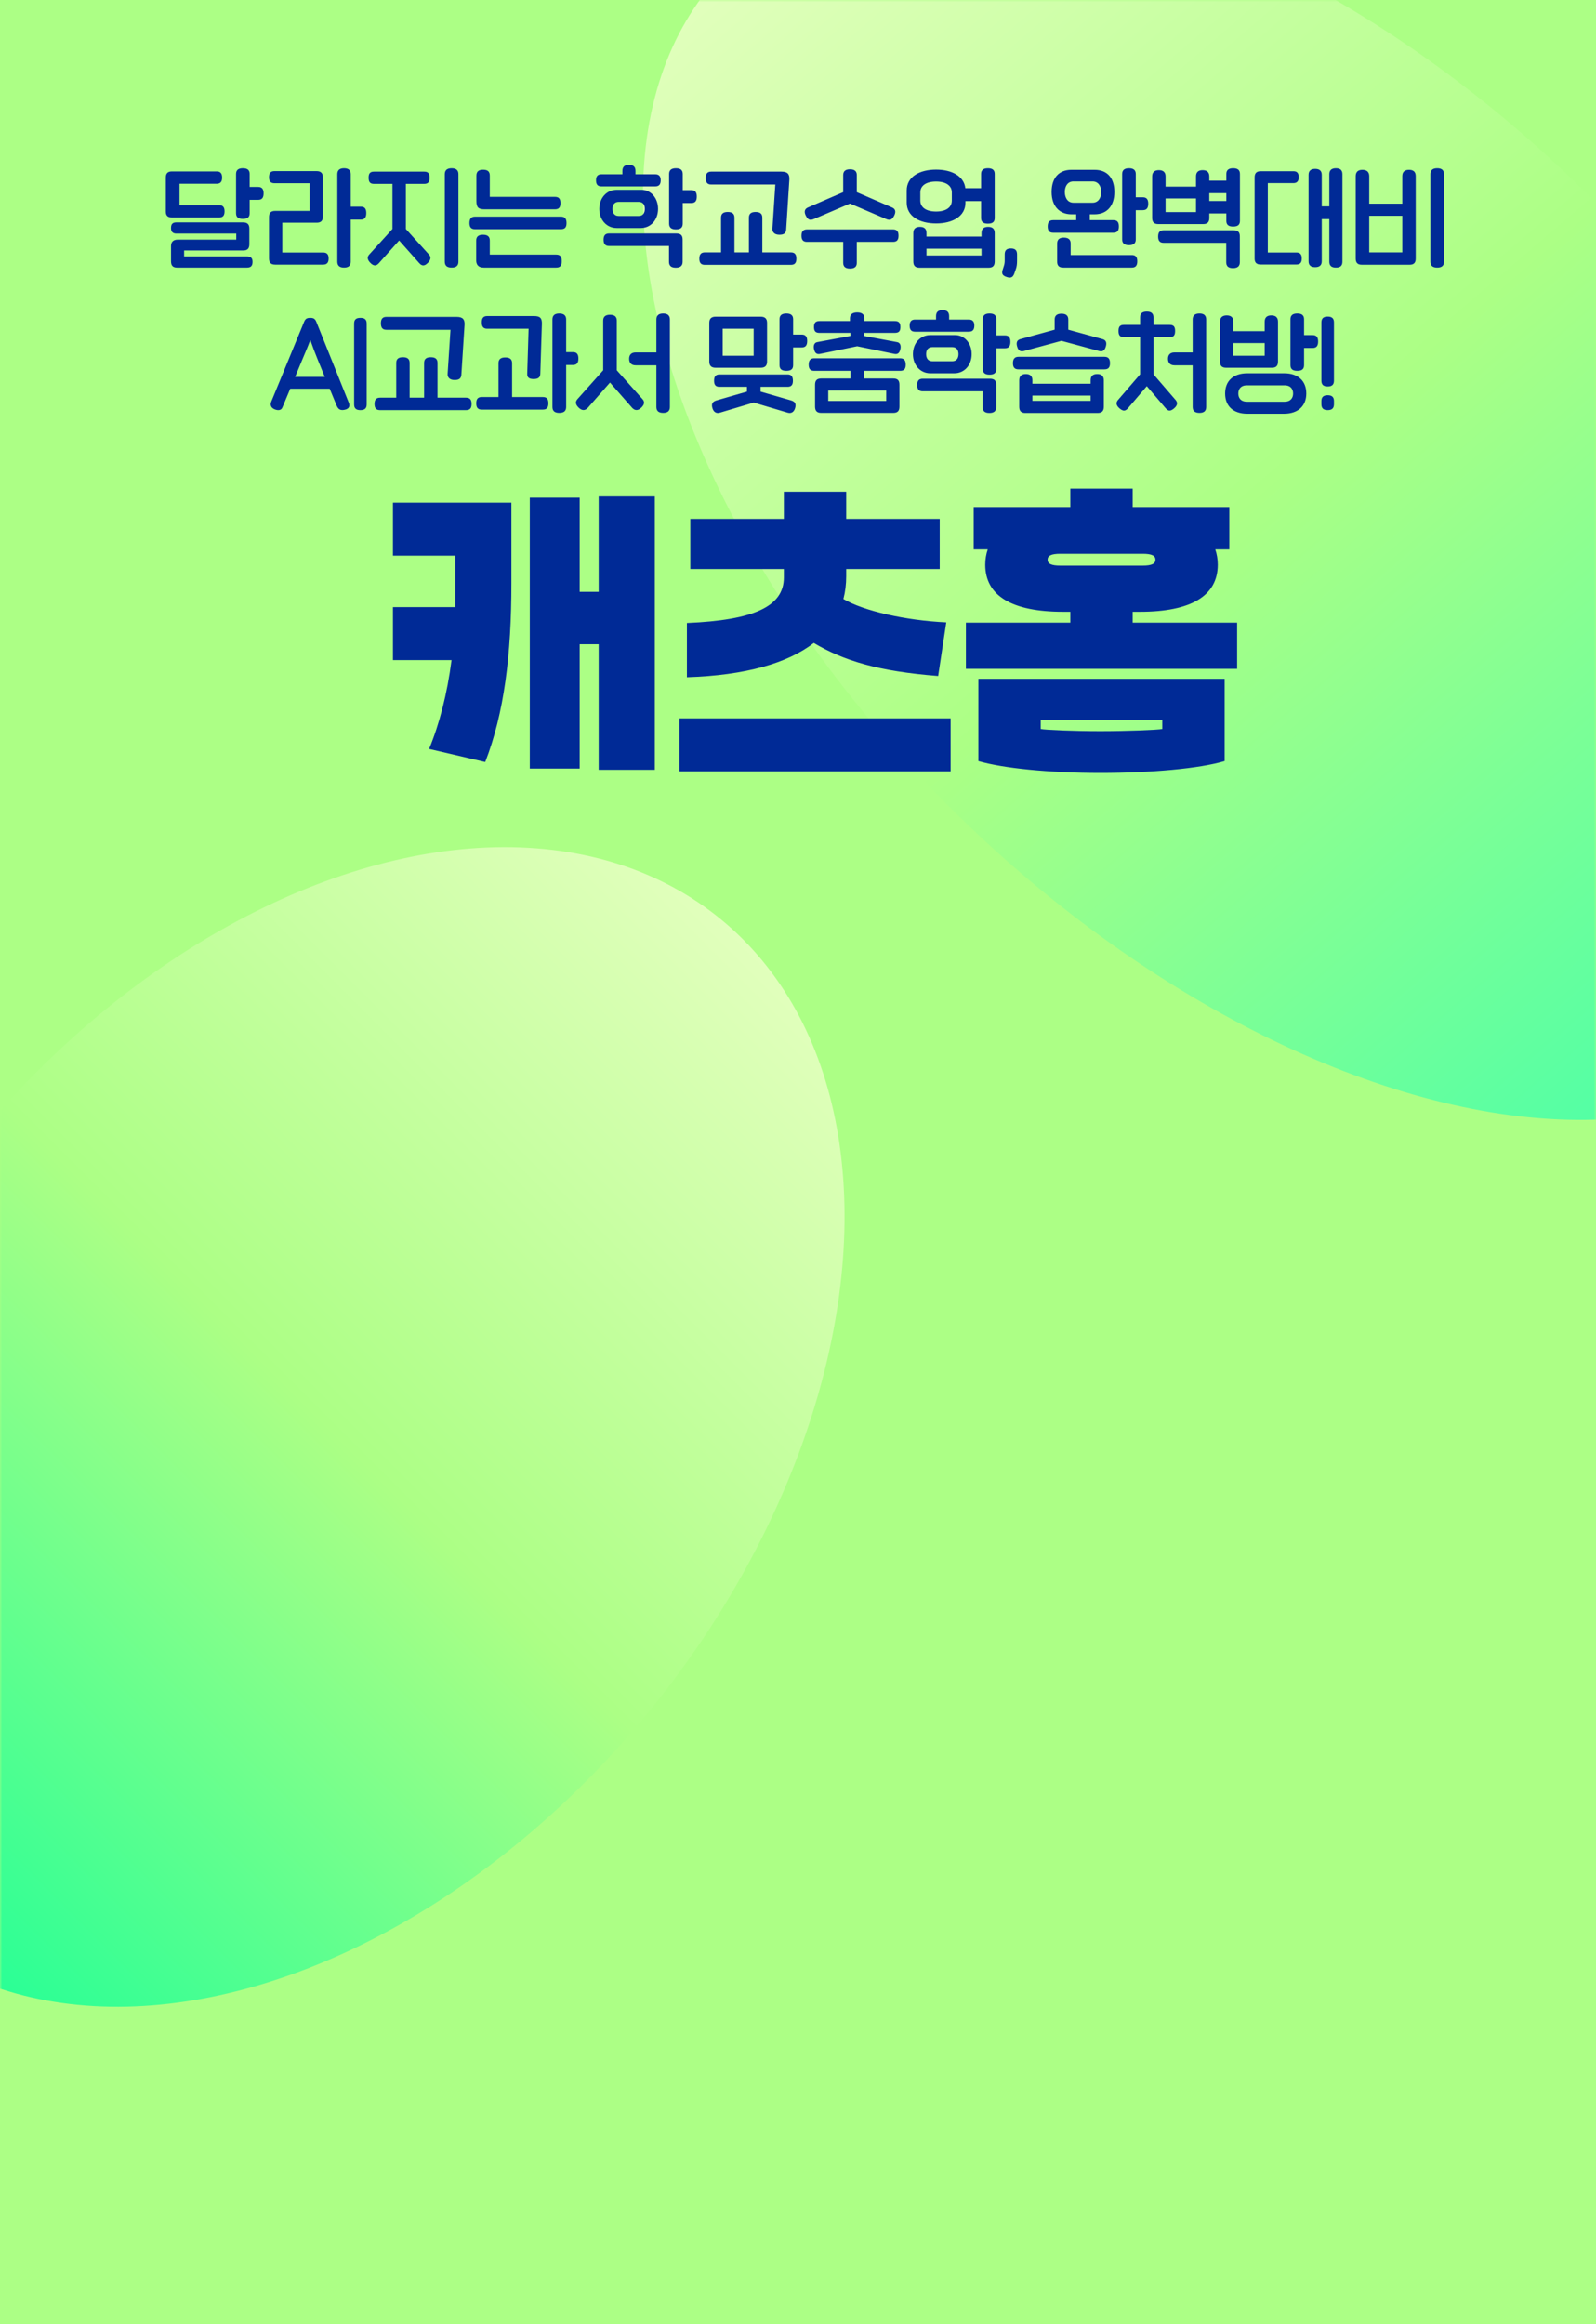
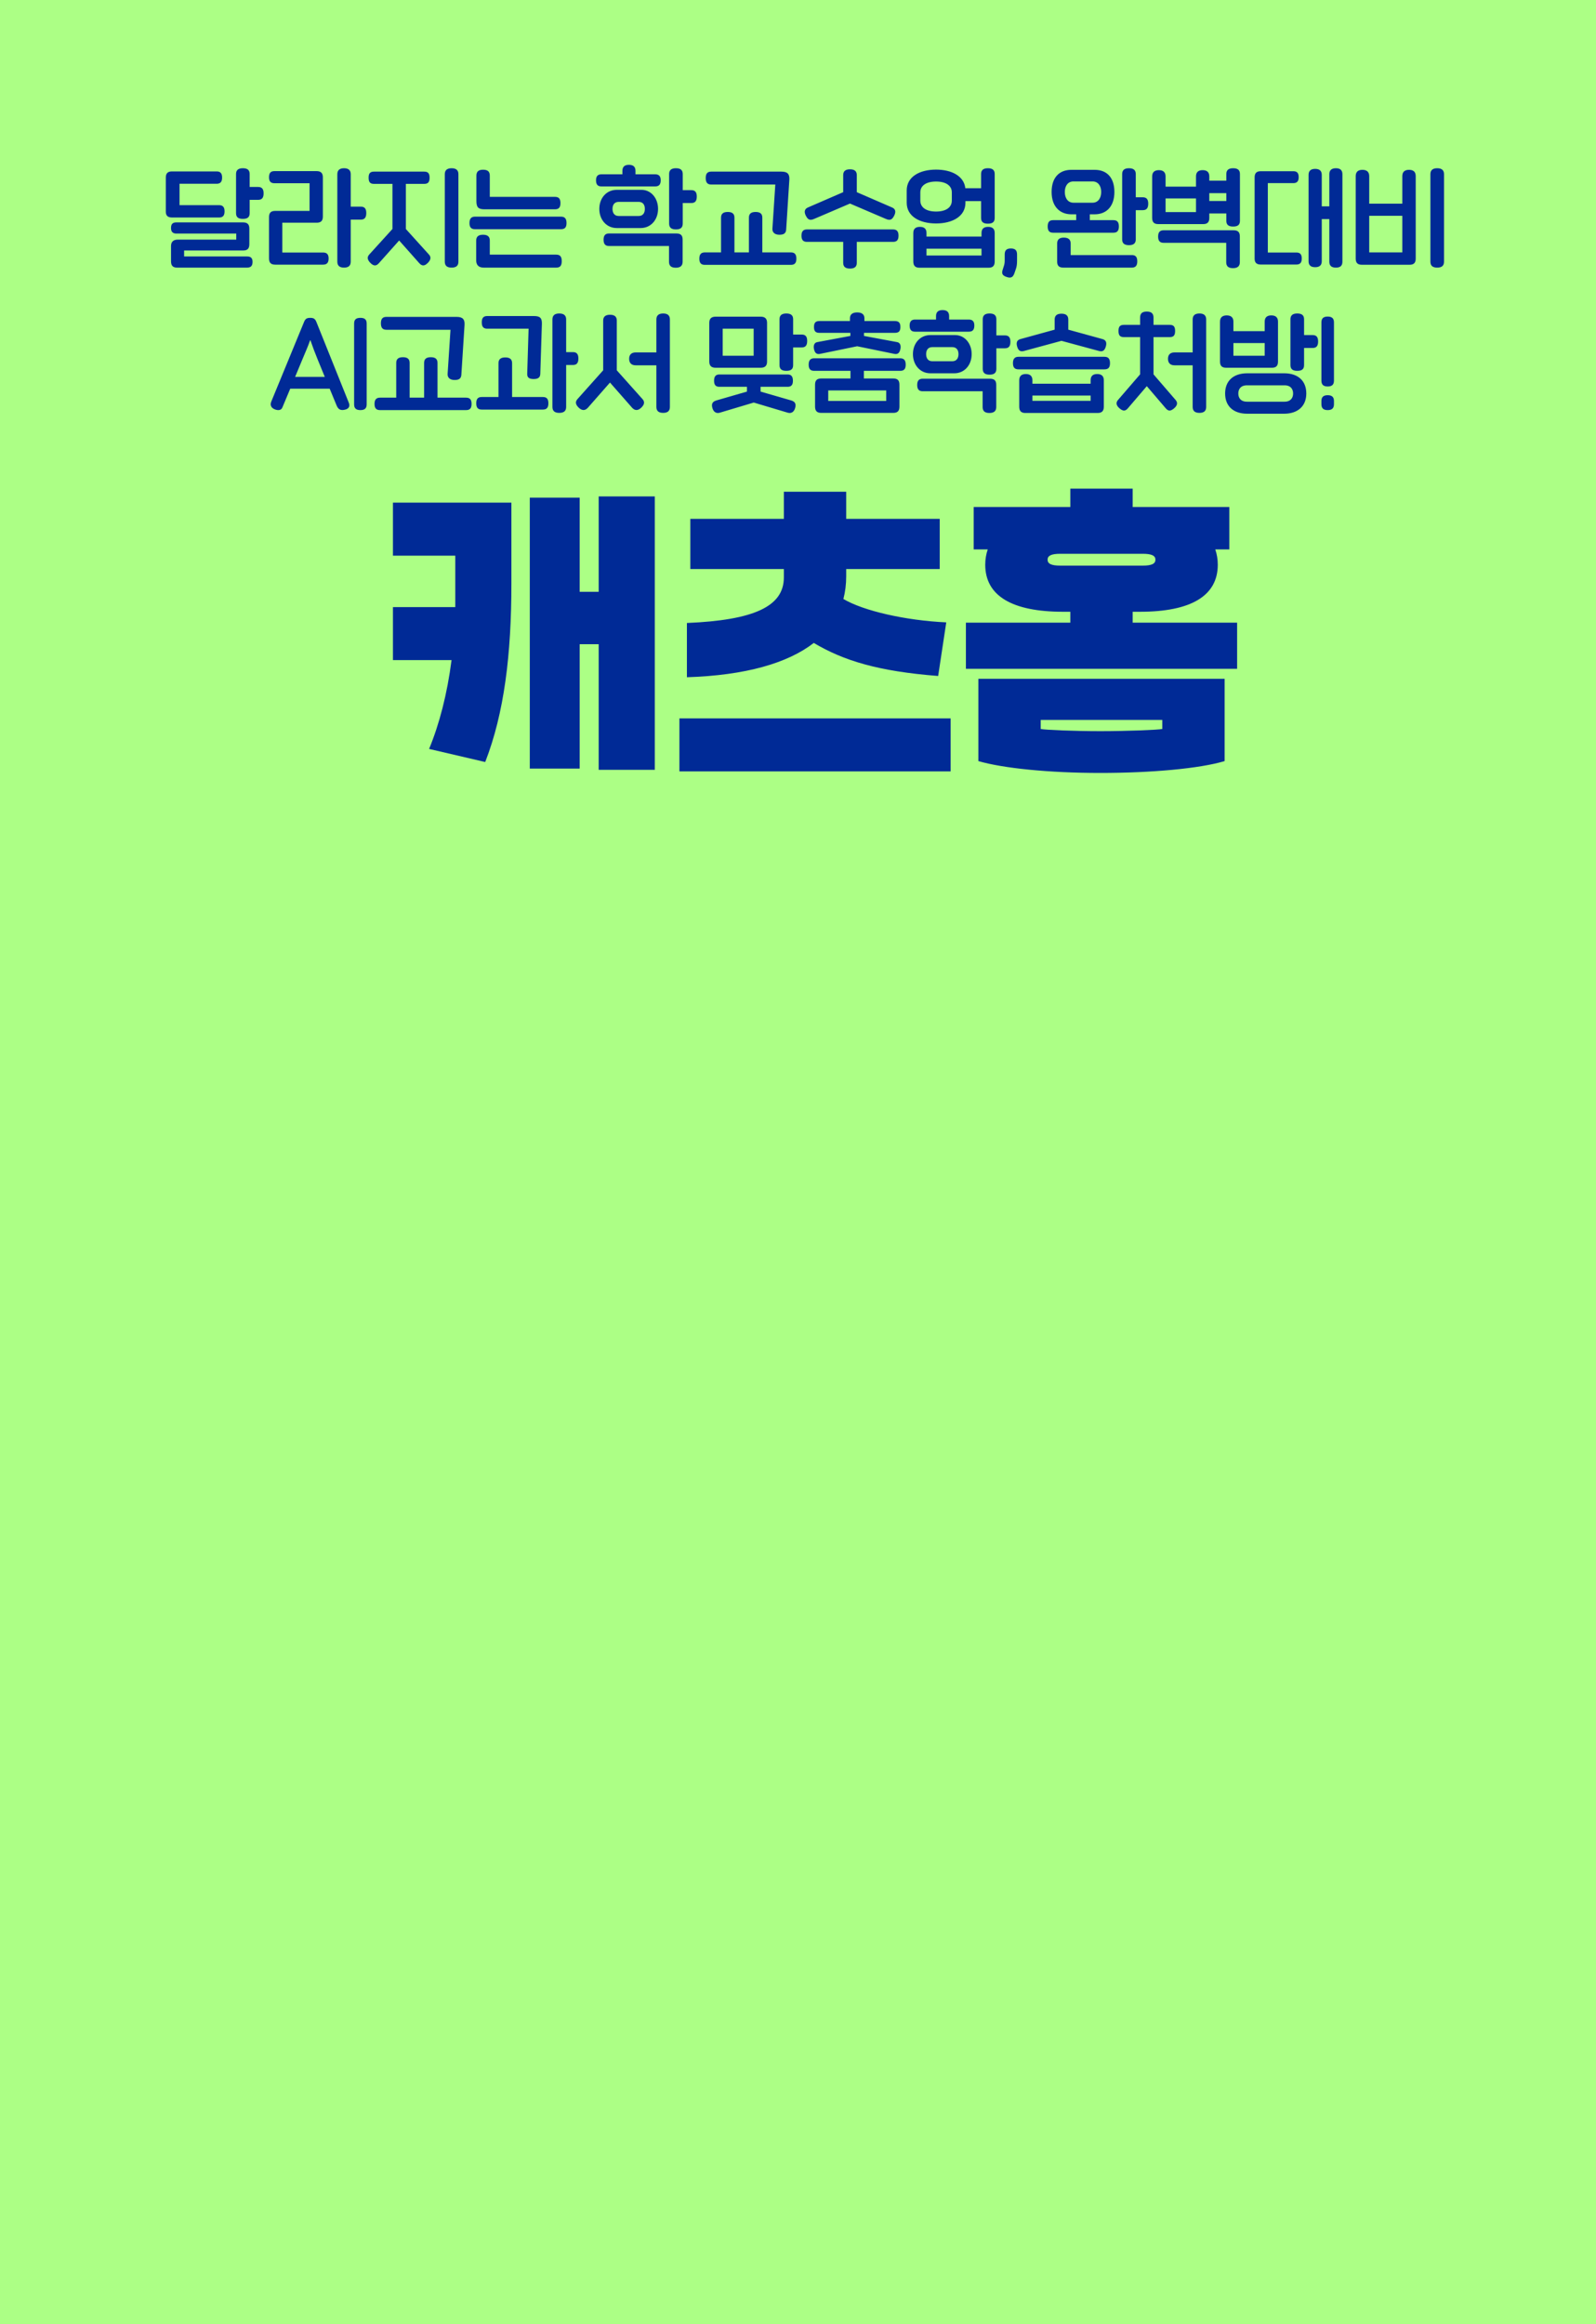
<svg xmlns="http://www.w3.org/2000/svg" width="375" height="546" viewBox="0 0 375 546" fill="none">
  <rect width="375" height="546" fill="#ACFF85" />
  <mask id="mask0_2094_10950" style="mask-type:alpha" maskUnits="userSpaceOnUse" x="0" y="0" width="375" height="546">
-     <rect width="375" height="546" fill="#ECFFE6" />
-   </mask>
+     </mask>
  <g mask="url(#mask0_2094_10950)">
    <g filter="url(#filter0_f_2094_10950)">
      <ellipse cx="104.159" cy="153.008" rx="104.159" ry="153.008" transform="matrix(0.707 0.707 -0.663 0.749 100.883 147)" fill="url(#paint0_linear_2094_10950)" />
    </g>
    <g filter="url(#filter1_f_2094_10950)">
      <ellipse cx="104.159" cy="178.67" rx="104.159" ry="178.67" transform="matrix(0.76 -0.65 0.695 0.719 95 57.134)" fill="url(#paint1_linear_2094_10950)" />
    </g>
  </g>
  <path d="M58.66 43.925H60.66C61.56 43.925 61.935 44.425 61.935 45.425C61.935 46.45 61.56 46.95 60.66 46.95H58.66V50.075C58.66 51.025 58.16 51.425 57.06 51.425C55.986 51.425 55.46 51.025 55.46 50.075V40.875C55.46 39.95 56.011 39.525 57.06 39.525C58.135 39.525 58.66 39.95 58.66 40.875V43.925ZM51.486 51.1H40.41C39.41 51.1 38.96 50.65 38.96 49.725V41.725C38.96 40.725 39.41 40.275 40.41 40.275H50.91C51.81 40.275 52.185 40.75 52.185 41.725C52.185 42.675 51.81 43.175 50.91 43.175H42.185V48.2H51.486C52.386 48.2 52.761 48.7 52.761 49.65C52.761 50.625 52.386 51.1 51.486 51.1ZM43.26 60.25H58.035C58.961 60.25 59.336 60.65 59.336 61.525C59.336 62.45 58.961 62.875 58.035 62.875H41.61C40.61 62.875 40.185 62.4 40.185 61.4V57.8C40.185 56.8 40.76 56.3 41.76 56.3H55.511V54.875H41.46C40.56 54.875 40.185 54.425 40.185 53.575C40.185 52.625 40.56 52.25 41.46 52.25H57.085C58.16 52.25 58.585 52.725 58.585 53.725V57.375C58.585 58.375 58.16 58.85 57.16 58.85H43.26V60.25ZM82.41 48.55H84.785C85.686 48.55 86.06 49.05 86.06 50.05C86.06 51.075 85.686 51.6 84.785 51.6H82.41V61.475C82.41 62.425 81.885 62.875 80.835 62.875C79.785 62.875 79.26 62.425 79.26 61.475V40.925C79.26 40 79.785 39.525 80.835 39.525C81.885 39.525 82.41 40 82.41 40.925V48.55ZM66.335 59.325H75.91C76.81 59.325 77.21 59.775 77.21 60.725C77.21 61.725 76.81 62.175 75.91 62.175H64.66C63.66 62.175 63.21 61.725 63.21 60.725V51C63.21 50 63.66 49.55 64.66 49.55H72.735V43.05H64.51C63.585 43.05 63.21 42.6 63.21 41.65C63.21 40.65 63.585 40.2 64.51 40.2H74.36C75.41 40.2 75.86 40.675 75.86 41.675V50.875C75.86 51.875 75.41 52.325 74.41 52.325H66.335V59.325ZM106.11 39.525C107.185 39.525 107.71 40 107.71 40.925V61.475C107.71 62.425 107.185 62.875 106.11 62.875C105.035 62.875 104.51 62.425 104.51 61.475V40.925C104.51 40 105.035 39.525 106.11 39.525ZM95.36 43.2V53.8L100.785 59.8C101.36 60.425 101.185 61.025 100.635 61.65C99.735 62.625 99.111 62.5 98.51 61.825L93.785 56.5L89.035 61.825C88.435 62.5 87.81 62.625 86.91 61.65C86.36 61.025 86.185 60.425 86.76 59.8L92.21 53.8V43.2H87.86C86.935 43.2 86.61 42.75 86.61 41.75C86.61 40.775 86.935 40.325 87.86 40.325H99.686C100.61 40.325 100.935 40.775 100.935 41.75C100.935 42.75 100.61 43.2 99.686 43.2H95.36ZM130.385 49.175H113.885C112.385 49.175 111.935 48.725 111.935 47.225V41.275C111.935 40.325 112.435 39.875 113.51 39.875C114.61 39.875 115.085 40.325 115.085 41.275V46.25H130.385C131.31 46.25 131.685 46.7 131.685 47.725C131.685 48.725 131.31 49.175 130.385 49.175ZM131.81 53.85H111.61C110.71 53.85 110.31 53.4 110.31 52.4C110.31 51.4 110.71 50.9 111.61 50.9H131.81C132.735 50.9 133.11 51.4 133.11 52.4C133.11 53.4 132.735 53.85 131.81 53.85ZM130.685 62.875H113.66C112.335 62.875 111.885 62.125 111.885 61.15V56.525C111.885 55.6 112.41 55.15 113.485 55.15C114.585 55.15 115.085 55.6 115.085 56.525V59.825H130.685C131.61 59.825 131.985 60.3 131.985 61.35C131.985 62.425 131.61 62.875 130.685 62.875ZM153.942 43.8H141.317C140.417 43.8 140.042 43.325 140.042 42.35C140.042 41.45 140.417 40.95 141.317 40.95H146.242V40.15C146.242 39.2 146.742 38.725 147.767 38.725C148.817 38.725 149.317 39.2 149.317 40.15V40.95H153.942C154.867 40.95 155.242 41.45 155.242 42.35C155.242 43.325 154.867 43.8 153.942 43.8ZM160.417 44.675H162.442C163.342 44.675 163.717 45.175 163.717 46.175C163.717 47.2 163.342 47.7 162.442 47.7H160.417V52.525C160.417 53.475 159.917 53.9 158.817 53.9C157.742 53.9 157.217 53.475 157.217 52.525V40.875C157.217 39.95 157.767 39.525 158.817 39.525C159.892 39.525 160.417 39.95 160.417 40.875V44.675ZM150.542 53.575H144.892C142.542 53.575 140.817 51.65 140.817 49.075C140.817 46.5 142.542 44.6 144.892 44.6H150.742C152.917 44.6 154.617 46.5 154.617 49.075C154.617 51.65 152.917 53.575 150.542 53.575ZM150.042 47.425H145.392C144.242 47.425 143.917 48.275 143.917 49.075C143.917 49.875 144.242 50.75 145.392 50.75H150.042C151.192 50.75 151.517 49.875 151.517 49.075C151.517 48.275 151.192 47.425 150.042 47.425ZM143.117 54.85H158.892C159.967 54.85 160.392 55.3 160.392 56.3V61.5C160.392 62.45 159.842 62.9 158.792 62.9C157.692 62.9 157.192 62.45 157.192 61.5V57.8H143.117C142.192 57.8 141.817 57.3 141.817 56.325C141.817 55.35 142.192 54.85 143.117 54.85ZM182.167 43.35H167.092C166.192 43.35 165.817 42.85 165.817 41.825C165.817 40.825 166.192 40.325 167.092 40.325H183.617C185.017 40.325 185.542 40.875 185.467 42.2L184.717 53.975C184.642 54.825 184.142 55.175 183.042 55.15C181.992 55.125 181.417 54.55 181.492 53.675L182.167 43.35ZM179.117 59.3H185.817C186.742 59.3 187.117 59.775 187.117 60.775C187.117 61.775 186.742 62.225 185.817 62.225H165.617C164.717 62.225 164.317 61.775 164.317 60.775C164.317 59.775 164.717 59.3 165.617 59.3H169.417V51.15C169.417 50.225 169.917 49.8 170.992 49.8C172.067 49.8 172.567 50.225 172.567 51.15V59.3H175.967V51.15C175.967 50.225 176.467 49.8 177.542 49.8C178.617 49.8 179.117 50.225 179.117 51.15V59.3ZM199.717 47.825L191.367 51.4C190.417 51.825 189.892 51.725 189.392 50.775C188.867 49.825 189.017 49.1 189.817 48.75L198.117 45.15V41.15C198.117 40.225 198.642 39.775 199.717 39.775C200.792 39.775 201.317 40.225 201.317 41.15V45.15L209.617 48.75C210.442 49.1 210.567 49.825 210.042 50.775C209.542 51.725 209.017 51.825 208.067 51.4L199.717 47.825ZM189.617 53.9H209.817C210.742 53.9 211.117 54.375 211.117 55.375C211.117 56.375 210.742 56.825 209.817 56.825H201.317V61.725C201.317 62.675 200.792 63.1 199.717 63.1C198.642 63.1 198.117 62.675 198.117 61.725V56.825H189.617C188.717 56.825 188.317 56.375 188.317 55.375C188.317 54.375 188.717 53.9 189.617 53.9ZM232.117 39.525C233.192 39.525 233.717 39.95 233.717 40.875V51.2C233.717 52.15 233.217 52.55 232.117 52.55C231.042 52.55 230.517 52.15 230.517 51.2V47.25H226.842V47.625C226.842 50.825 223.817 52.5 219.942 52.5C216.067 52.5 213.042 50.825 213.042 47.625V44.75C213.042 41.525 216.067 39.85 219.942 39.85C223.592 39.85 226.492 41.35 226.817 44.225H230.517V40.875C230.517 39.95 231.067 39.525 232.117 39.525ZM223.642 47.125V45.2C223.642 43.6 222.242 42.65 219.942 42.65C217.642 42.65 216.242 43.6 216.242 45.2V47.125C216.242 48.75 217.642 49.7 219.942 49.7C222.242 49.7 223.642 48.75 223.642 47.125ZM232.167 53.3C233.167 53.3 233.717 53.725 233.717 54.75V61.425C233.717 62.425 233.292 62.9 232.292 62.9H216.042C215.042 62.9 214.592 62.425 214.592 61.425V54.75C214.592 53.725 215.167 53.3 216.142 53.3C217.142 53.3 217.692 53.725 217.692 54.75V55.575H230.617V54.75C230.617 53.725 231.192 53.3 232.167 53.3ZM217.692 58.425V60.025H230.617V58.425H217.692ZM236.542 65.075C235.617 64.775 235.292 64.35 235.567 63.45L235.892 62.425C236.017 62.025 236.067 61.675 236.067 61.225V59.775C236.067 58.825 236.492 58.375 237.517 58.375C238.542 58.375 238.967 58.825 238.967 59.775V61.225C238.967 62.1 238.892 62.65 238.667 63.275L238.317 64.275C237.992 65.175 237.467 65.4 236.542 65.075ZM266.865 46.35H268.515C269.415 46.35 269.79 46.85 269.79 47.85C269.79 48.875 269.415 49.375 268.515 49.375H266.865V56.225C266.865 57.175 266.34 57.6 265.265 57.6C264.19 57.6 263.665 57.175 263.665 56.225V40.9C263.665 39.975 264.19 39.525 265.265 39.525C266.34 39.525 266.865 39.975 266.865 40.9V46.35ZM262.89 53.2C262.89 54.2 262.515 54.675 261.615 54.675H247.44C246.54 54.675 246.165 54.2 246.165 53.2C246.165 52.2 246.54 51.725 247.44 51.725H252.865V50.35H251.74C249.015 50.35 247.09 48.525 247.09 45.1C247.09 41.675 248.915 39.9 251.74 39.9H257.19C260.165 39.9 261.84 41.825 261.84 45.1C261.84 48.4 260.065 50.35 257.19 50.35H256.065V51.725H261.615C262.515 51.725 262.89 52.2 262.89 53.2ZM250.19 45.1C250.19 46.575 250.94 47.625 252.215 47.625H256.715C257.99 47.625 258.74 46.575 258.74 45.1C258.74 43.65 257.99 42.625 256.715 42.625H252.215C250.94 42.625 250.19 43.65 250.19 45.1ZM251.565 59.925H265.94C266.84 59.925 267.215 60.4 267.215 61.4C267.215 62.375 266.84 62.875 265.94 62.875H249.865C248.815 62.875 248.39 62.425 248.39 61.45V57.225C248.39 56.275 248.915 55.825 249.94 55.825C251.04 55.825 251.565 56.275 251.565 57.225V59.925ZM289.74 39.525C290.815 39.525 291.34 39.95 291.34 40.875V51.875C291.34 52.825 290.84 53.225 289.74 53.225C288.665 53.225 288.14 52.825 288.14 51.875V50.15H284.14V51.2C284.14 52.2 283.69 52.65 282.715 52.65H272.165C271.165 52.65 270.715 52.2 270.715 51.2V41.45C270.715 40.425 271.315 39.975 272.29 39.975C273.265 39.975 273.865 40.425 273.865 41.45V43.85H281.015V41.45C281.015 40.425 281.59 39.975 282.565 39.975C283.565 39.975 284.14 40.425 284.14 41.45V42.45H288.14V40.875C288.14 39.95 288.69 39.525 289.74 39.525ZM284.14 45.375V47.225H288.14V45.375H284.14ZM273.865 46.625V49.825H281.015V46.625H273.865ZM273.415 54.1H289.815C290.89 54.1 291.315 54.55 291.315 55.55V61.6C291.315 62.55 290.765 63 289.715 63C288.615 63 288.115 62.55 288.115 61.6V57.05H273.415C272.49 57.05 272.115 56.55 272.115 55.575C272.115 54.6 272.49 54.1 273.415 54.1ZM313.89 39.525C314.915 39.525 315.415 40 315.415 40.925V61.475C315.415 62.425 314.94 62.875 313.89 62.875C312.84 62.875 312.34 62.425 312.34 61.475V51.475H310.565V61.375C310.565 62.325 310.04 62.775 309.015 62.775C307.99 62.775 307.465 62.325 307.465 61.375V41.075C307.465 40.125 308.015 39.675 309.015 39.675C310.015 39.675 310.565 40.125 310.565 41.075V48.475H312.34V40.925C312.34 40 312.865 39.525 313.89 39.525ZM297.89 59.325H304.59C305.49 59.325 305.865 59.775 305.865 60.725C305.865 61.7 305.49 62.15 304.59 62.15H296.24C295.24 62.15 294.79 61.7 294.79 60.775V41.675C294.79 40.675 295.24 40.225 296.24 40.225H303.865C304.765 40.225 305.14 40.65 305.14 41.625C305.14 42.575 304.765 43.025 303.865 43.025H297.89V59.325ZM337.69 39.525C338.765 39.525 339.29 40 339.29 40.925V61.475C339.29 62.425 338.765 62.875 337.69 62.875C336.615 62.875 336.09 62.425 336.09 61.475V40.925C336.09 40 336.615 39.525 337.69 39.525ZM331.065 39.9C332.065 39.9 332.64 40.35 332.64 41.375V60.75C332.64 61.75 332.19 62.2 331.215 62.2H319.99C318.99 62.2 318.54 61.75 318.54 60.75V41.375C318.54 40.35 319.14 39.9 320.115 39.9C321.09 39.9 321.715 40.35 321.715 41.375V47.85H329.49V41.375C329.49 40.35 330.09 39.9 331.065 39.9ZM321.715 50.7V59.3H329.49V50.7H321.715Z" fill="#002A96" />
  <path d="M74.365 75.7L81.94 94.575C82.29 95.425 82.015 96.075 80.94 96.275C79.865 96.5 79.415 96.05 79.065 95.2L77.465 91.325H68.19L66.34 95.75C66.09 96.375 65.39 96.5 64.565 96.175C63.74 95.85 63.39 95.2 63.74 94.35L71.415 75.7C71.715 74.95 72.015 74.675 72.89 74.675C73.765 74.675 74.065 74.95 74.365 75.7ZM71.065 84.4L69.34 88.55H76.315L74.615 84.4C73.965 82.825 73.465 81.45 72.94 79.95H72.865C72.34 81.45 71.715 82.825 71.065 84.4ZM84.679 96.35C83.629 96.35 83.204 95.9 83.204 95V76.025C83.204 75.1 83.629 74.675 84.679 74.675C85.729 74.675 86.154 75.1 86.154 76.025V95C86.154 95.9 85.729 96.35 84.679 96.35ZM105.849 77.475H90.774C89.874 77.475 89.499 76.975 89.499 75.95C89.499 74.95 89.874 74.45 90.774 74.45H107.299C108.699 74.45 109.224 75 109.149 76.325L108.399 88.1C108.324 88.95 107.824 89.3 106.724 89.275C105.674 89.25 105.099 88.675 105.174 87.8L105.849 77.475ZM102.799 93.425H109.499C110.424 93.425 110.799 93.9 110.799 94.9C110.799 95.9 110.424 96.35 109.499 96.35H89.299C88.399 96.35 87.999 95.9 87.999 94.9C87.999 93.9 88.399 93.425 89.299 93.425H93.099V85.275C93.099 84.35 93.599 83.925 94.674 83.925C95.749 83.925 96.249 84.35 96.249 85.275V93.425H99.649V85.275C99.649 84.35 100.149 83.925 101.224 83.925C102.299 83.925 102.799 84.35 102.799 85.275V93.425ZM133.024 82.725H134.624C135.524 82.725 135.899 83.225 135.899 84.225C135.899 85.25 135.524 85.75 134.624 85.75H133.024V95.6C133.024 96.55 132.499 97 131.399 97C130.324 97 129.799 96.55 129.799 95.6V75.05C129.799 74.125 130.324 73.65 131.399 73.65C132.499 73.65 133.024 74.125 133.024 75.05V82.725ZM124.199 77.225H114.474C113.574 77.225 113.199 76.75 113.199 75.725C113.199 74.725 113.574 74.25 114.474 74.25H125.449C126.899 74.25 127.349 74.725 127.324 76.05L126.949 87.85C126.924 88.725 126.374 89.075 125.299 89.05C124.324 89.025 123.849 88.7 123.874 87.825L124.199 77.225ZM120.324 93.275H127.574C128.474 93.275 128.849 93.75 128.849 94.75C128.849 95.75 128.474 96.225 127.574 96.225H113.174C112.274 96.225 111.899 95.75 111.899 94.75C111.899 93.75 112.274 93.275 113.174 93.275H117.124V85.35C117.124 84.4 117.649 83.975 118.724 83.975C119.799 83.975 120.324 84.4 120.324 85.35V93.275ZM155.824 73.65C156.874 73.65 157.399 74.125 157.399 75.05V95.6C157.399 96.55 156.874 97 155.824 97C154.749 97 154.224 96.55 154.224 95.6V85.825H149.349C148.324 85.825 147.824 85.225 147.824 84.3C147.824 83.375 148.324 82.8 149.349 82.8H154.224V75.05C154.224 74.125 154.749 73.65 155.824 73.65ZM144.924 75.325V87L150.974 93.775C151.524 94.4 151.449 95.05 150.624 95.825C149.799 96.575 149.099 96.425 148.524 95.8L143.324 89.875L138.124 95.8C137.549 96.425 136.849 96.575 136.024 95.825C135.199 95.05 135.124 94.4 135.674 93.775L141.724 87V75.325C141.724 74.4 142.274 73.95 143.324 73.95C144.399 73.95 144.924 74.4 144.924 75.325ZM186.356 78.6H188.381C189.281 78.6 189.656 79.1 189.656 80.1C189.656 81.125 189.281 81.625 188.381 81.625H186.356V85.775C186.356 86.725 185.856 87.125 184.756 87.125C183.681 87.125 183.156 86.725 183.156 85.775V75C183.156 74.075 183.706 73.65 184.756 73.65C185.831 73.65 186.356 74.075 186.356 75V78.6ZM178.731 86.4H168.156C167.156 86.4 166.656 85.95 166.656 84.95V75.85C166.656 74.85 167.156 74.4 168.156 74.4H178.731C179.731 74.4 180.231 74.85 180.231 75.85V84.95C180.231 85.95 179.731 86.4 178.731 86.4ZM177.081 77.225H169.806V83.575H177.081V77.225ZM178.706 92L185.881 94.075C186.931 94.375 187.081 95.025 186.806 95.925C186.556 96.725 185.981 97.225 185.056 96.95L177.106 94.575L169.156 96.95C168.231 97.225 167.656 96.725 167.406 95.925C167.131 95.025 167.281 94.375 168.331 94.075L175.506 92V90.875H169.031C168.131 90.875 167.781 90.4 167.781 89.45C167.781 88.5 168.131 87.975 169.031 87.975H185.056C185.956 87.975 186.306 88.5 186.306 89.45C186.306 90.4 185.956 90.875 185.056 90.875H178.706V92ZM192.031 80.375L199.806 78.925V78.2H192.556C191.631 78.2 191.256 77.825 191.256 76.825C191.256 75.825 191.631 75.425 192.556 75.425H199.706V74.775C199.706 73.925 200.231 73.4 201.406 73.4C202.581 73.4 203.106 73.925 203.106 74.775V75.425H210.231C211.181 75.425 211.556 75.825 211.556 76.825C211.556 77.825 211.181 78.2 210.231 78.2H203.006V78.925L210.781 80.375C211.531 80.5 211.756 81.25 211.531 82.125C211.306 83.05 210.806 83.3 210.056 83.125L201.406 81.35L192.756 83.125C192.006 83.3 191.506 83.05 191.281 82.125C191.056 81.25 191.281 80.5 192.031 80.375ZM191.306 84.175H211.506C212.431 84.175 212.806 84.675 212.806 85.675C212.806 86.675 212.431 87.125 211.506 87.125H202.981V88.925H209.906C210.906 88.925 211.331 89.375 211.331 90.375V95.525C211.331 96.525 210.906 97 209.906 97H192.931C191.956 97 191.506 96.525 191.506 95.525V90.375C191.506 89.375 191.956 88.925 192.931 88.925H199.831V87.125H191.306C190.406 87.125 190.006 86.675 190.006 85.675C190.006 84.675 190.406 84.175 191.306 84.175ZM194.606 94.2H208.231V91.725H194.606V94.2ZM227.631 77.925H215.006C214.106 77.925 213.731 77.45 213.731 76.475C213.731 75.575 214.106 75.075 215.006 75.075H219.931V74.275C219.931 73.325 220.431 72.85 221.456 72.85C222.506 72.85 223.006 73.325 223.006 74.275V75.075H227.631C228.556 75.075 228.931 75.575 228.931 76.475C228.931 77.45 228.556 77.925 227.631 77.925ZM234.106 78.8H236.131C237.031 78.8 237.406 79.3 237.406 80.3C237.406 81.325 237.031 81.825 236.131 81.825H234.106V86.65C234.106 87.6 233.606 88.025 232.506 88.025C231.431 88.025 230.906 87.6 230.906 86.65V75C230.906 74.075 231.456 73.65 232.506 73.65C233.581 73.65 234.106 74.075 234.106 75V78.8ZM224.231 87.7H218.581C216.231 87.7 214.506 85.775 214.506 83.2C214.506 80.625 216.231 78.725 218.581 78.725H224.431C226.606 78.725 228.306 80.625 228.306 83.2C228.306 85.775 226.606 87.7 224.231 87.7ZM223.731 81.55H219.081C217.931 81.55 217.606 82.4 217.606 83.2C217.606 84 217.931 84.875 219.081 84.875H223.731C224.881 84.875 225.206 84 225.206 83.2C225.206 82.4 224.881 81.55 223.731 81.55ZM216.806 88.975H232.581C233.656 88.975 234.081 89.425 234.081 90.425V95.625C234.081 96.575 233.531 97.025 232.481 97.025C231.381 97.025 230.881 96.575 230.881 95.625V91.925H216.806C215.881 91.925 215.506 91.425 215.506 90.45C215.506 89.475 215.881 88.975 216.806 88.975ZM249.406 80.075L240.631 82.45C239.756 82.7 239.281 82.375 239.006 81.475C238.706 80.525 238.931 79.9 239.731 79.675L247.806 77.45V75.075C247.806 74.15 248.331 73.7 249.406 73.7C250.481 73.7 251.006 74.15 251.006 75.075V77.45L259.081 79.675C259.881 79.9 260.106 80.525 259.806 81.475C259.531 82.375 259.056 82.7 258.181 82.45L249.406 80.075ZM239.306 83.825H259.506C260.431 83.825 260.806 84.325 260.806 85.325C260.806 86.325 260.431 86.775 259.506 86.775H239.306C238.406 86.775 238.006 86.325 238.006 85.325C238.006 84.325 238.406 83.825 239.306 83.825ZM257.806 87.875C258.781 87.875 259.356 88.325 259.356 89.35V95.55C259.356 96.55 258.906 97.025 257.906 97.025H240.906C239.931 97.025 239.481 96.55 239.481 95.55V89.35C239.481 88.325 240.056 87.875 241.031 87.875C242.006 87.875 242.581 88.325 242.581 89.35V90.15H256.256V89.35C256.256 88.325 256.806 87.875 257.806 87.875ZM242.581 92.925V94.175H256.256V92.925H242.581ZM271.031 79.2V87.95L276.206 93.95C276.756 94.575 276.681 95.225 275.881 95.925C274.981 96.7 274.456 96.575 273.881 95.9L269.456 90.725L265.031 95.9C264.456 96.575 263.931 96.7 263.031 95.925C262.231 95.225 262.156 94.575 262.706 93.95L267.881 87.95V79.2H264.056C263.131 79.2 262.806 78.75 262.806 77.75C262.806 76.775 263.131 76.325 264.056 76.325H267.881V74.625C267.881 73.675 268.331 73.2 269.456 73.2C270.556 73.2 271.031 73.675 271.031 74.625V76.325H274.856C275.781 76.325 276.106 76.775 276.106 77.75C276.106 78.75 275.781 79.2 274.856 79.2H271.031ZM281.831 73.65C282.881 73.65 283.406 74.125 283.406 75.05V95.6C283.406 96.55 282.881 97 281.831 97C280.756 97 280.231 96.55 280.231 95.6V85.825H275.956C274.931 85.825 274.431 85.225 274.431 84.3C274.431 83.375 274.931 82.8 275.956 82.8H280.231V75.05C280.231 74.125 280.756 73.65 281.831 73.65ZM306.406 78.725H308.431C309.331 78.725 309.706 79.225 309.706 80.225C309.706 81.25 309.331 81.75 308.431 81.75H306.406V85.775C306.406 86.725 305.906 87.125 304.806 87.125C303.731 87.125 303.206 86.725 303.206 85.775V75C303.206 74.075 303.756 73.65 304.806 73.65C305.881 73.65 306.406 74.075 306.406 75V78.725ZM298.856 86.4H288.106C287.106 86.4 286.656 85.95 286.656 84.95V75.575C286.656 74.55 287.256 74.1 288.231 74.1C289.206 74.1 289.806 74.55 289.806 75.575V77.8H297.156V75.575C297.156 74.55 297.731 74.1 298.706 74.1C299.706 74.1 300.281 74.55 300.281 75.575V84.95C300.281 85.95 299.831 86.4 298.856 86.4ZM297.156 83.575V80.6H289.806V83.575H297.156ZM293.056 87.7H301.756C304.981 87.7 306.931 89.475 306.931 92.45C306.931 95.425 304.931 97.2 301.706 97.2H293.056C289.806 97.2 287.856 95.425 287.856 92.45C287.856 89.475 289.806 87.7 293.056 87.7ZM293.006 94.375H301.806C303.306 94.375 303.831 93.425 303.831 92.45C303.831 91.475 303.306 90.525 301.806 90.525H293.006C291.456 90.525 290.956 91.5 290.956 92.45C290.956 93.4 291.456 94.375 293.006 94.375ZM311.956 90.8C310.931 90.8 310.481 90.35 310.481 89.425V75.75C310.481 74.825 310.931 74.375 311.956 74.375C312.981 74.375 313.431 74.825 313.431 75.75V89.425C313.431 90.35 312.981 90.8 311.956 90.8ZM311.956 96.35C310.931 96.35 310.481 95.9 310.481 94.95V94.225C310.481 93.3 310.931 92.85 311.956 92.85C312.981 92.85 313.431 93.3 313.431 94.225V94.95C313.431 95.9 312.981 96.35 311.956 96.35Z" fill="#002A96" />
  <path d="M100.823 175.955C103.24 170.096 105.071 163.064 106.097 155.081H92.327V142.63H106.976V140.726V130.545H92.327V118.094H120.159V137.063C120.159 153.763 118.475 167.532 114.007 179.031L100.823 175.955ZM124.48 180.569V116.922H136.199V139.041H140.667V116.629H153.851V180.862H140.667V151.346H136.199V180.569H124.48ZM159.64 181.229V168.777H223.36V181.229H159.64ZM161.397 159.109V146.365C177.145 145.706 184.176 142.483 184.176 135.672V133.694H162.203V121.902H184.176V115.53H198.824V121.902H220.797V133.694H198.824V135.379C198.824 137.283 198.604 139.041 198.165 140.726C202.853 143.509 212.74 145.779 222.335 146.219L220.431 158.816C206.368 157.718 198.238 155.228 191.207 151.053C185.055 155.813 175.167 158.67 161.397 159.109ZM226.952 157.132V146.292H251.488V143.729H249.804C237.792 143.729 231.493 139.993 231.493 132.669C231.493 131.351 231.713 130.179 232.079 129.08H228.783V119.119H251.488V114.798H266.137V119.119H288.842V129.08H285.546C285.912 130.179 286.132 131.351 286.132 132.669C286.132 139.993 279.833 143.729 267.821 143.729H266.137V146.292H290.673V157.132H226.952ZM229.882 178.812V159.476H287.743V178.812C281.884 180.569 270.531 181.595 258.52 181.595C246.508 181.595 235.668 180.496 229.882 178.812ZM244.53 171.268C245.556 171.487 252.367 171.78 258.52 171.78C264.818 171.78 271.996 171.487 273.095 171.268V169.144H244.53V171.268ZM246.142 131.497C246.142 132.449 247.021 132.889 249.145 132.889H268.48C270.604 132.889 271.483 132.449 271.483 131.497C271.483 130.545 270.604 130.105 268.48 130.105H249.145C247.021 130.105 246.142 130.545 246.142 131.497Z" fill="#002A96" />
  <defs>
    <filter id="filter0_f_2094_10950" x="-122.281" y="129" width="390.742" height="412.396" filterUnits="userSpaceOnUse" color-interpolation-filters="sRGB">
      <feFlood flood-opacity="0" result="BackgroundImageFix" />
      <feBlend mode="normal" in="SourceGraphic" in2="BackgroundImageFix" result="shape" />
      <feGaussianBlur stdDeviation="35" result="effect1_foregroundBlur_2094_10950" />
    </filter>
    <filter id="filter1_f_2094_10950" x="81.047" y="-97.319" width="434.477" height="430.569" filterUnits="userSpaceOnUse" color-interpolation-filters="sRGB">
      <feFlood flood-opacity="0" result="BackgroundImageFix" />
      <feBlend mode="normal" in="SourceGraphic" in2="BackgroundImageFix" result="shape" />
      <feGaussianBlur stdDeviation="35" result="effect1_foregroundBlur_2094_10950" />
    </filter>
    <linearGradient id="paint0_linear_2094_10950" x1="104.159" y1="0" x2="104.159" y2="306.017" gradientUnits="userSpaceOnUse">
      <stop stop-color="#E1FFBC" />
      <stop offset="0.49" stop-color="#ACFF85" />
      <stop offset="1" stop-color="#24FF96" />
    </linearGradient>
    <linearGradient id="paint1_linear_2094_10950" x1="104.159" y1="0" x2="104.159" y2="357.34" gradientUnits="userSpaceOnUse">
      <stop stop-color="#E1FFBC" />
      <stop offset="0.49" stop-color="#ACFF85" />
      <stop offset="1" stop-color="#4AFFA8" />
    </linearGradient>
  </defs>
</svg>